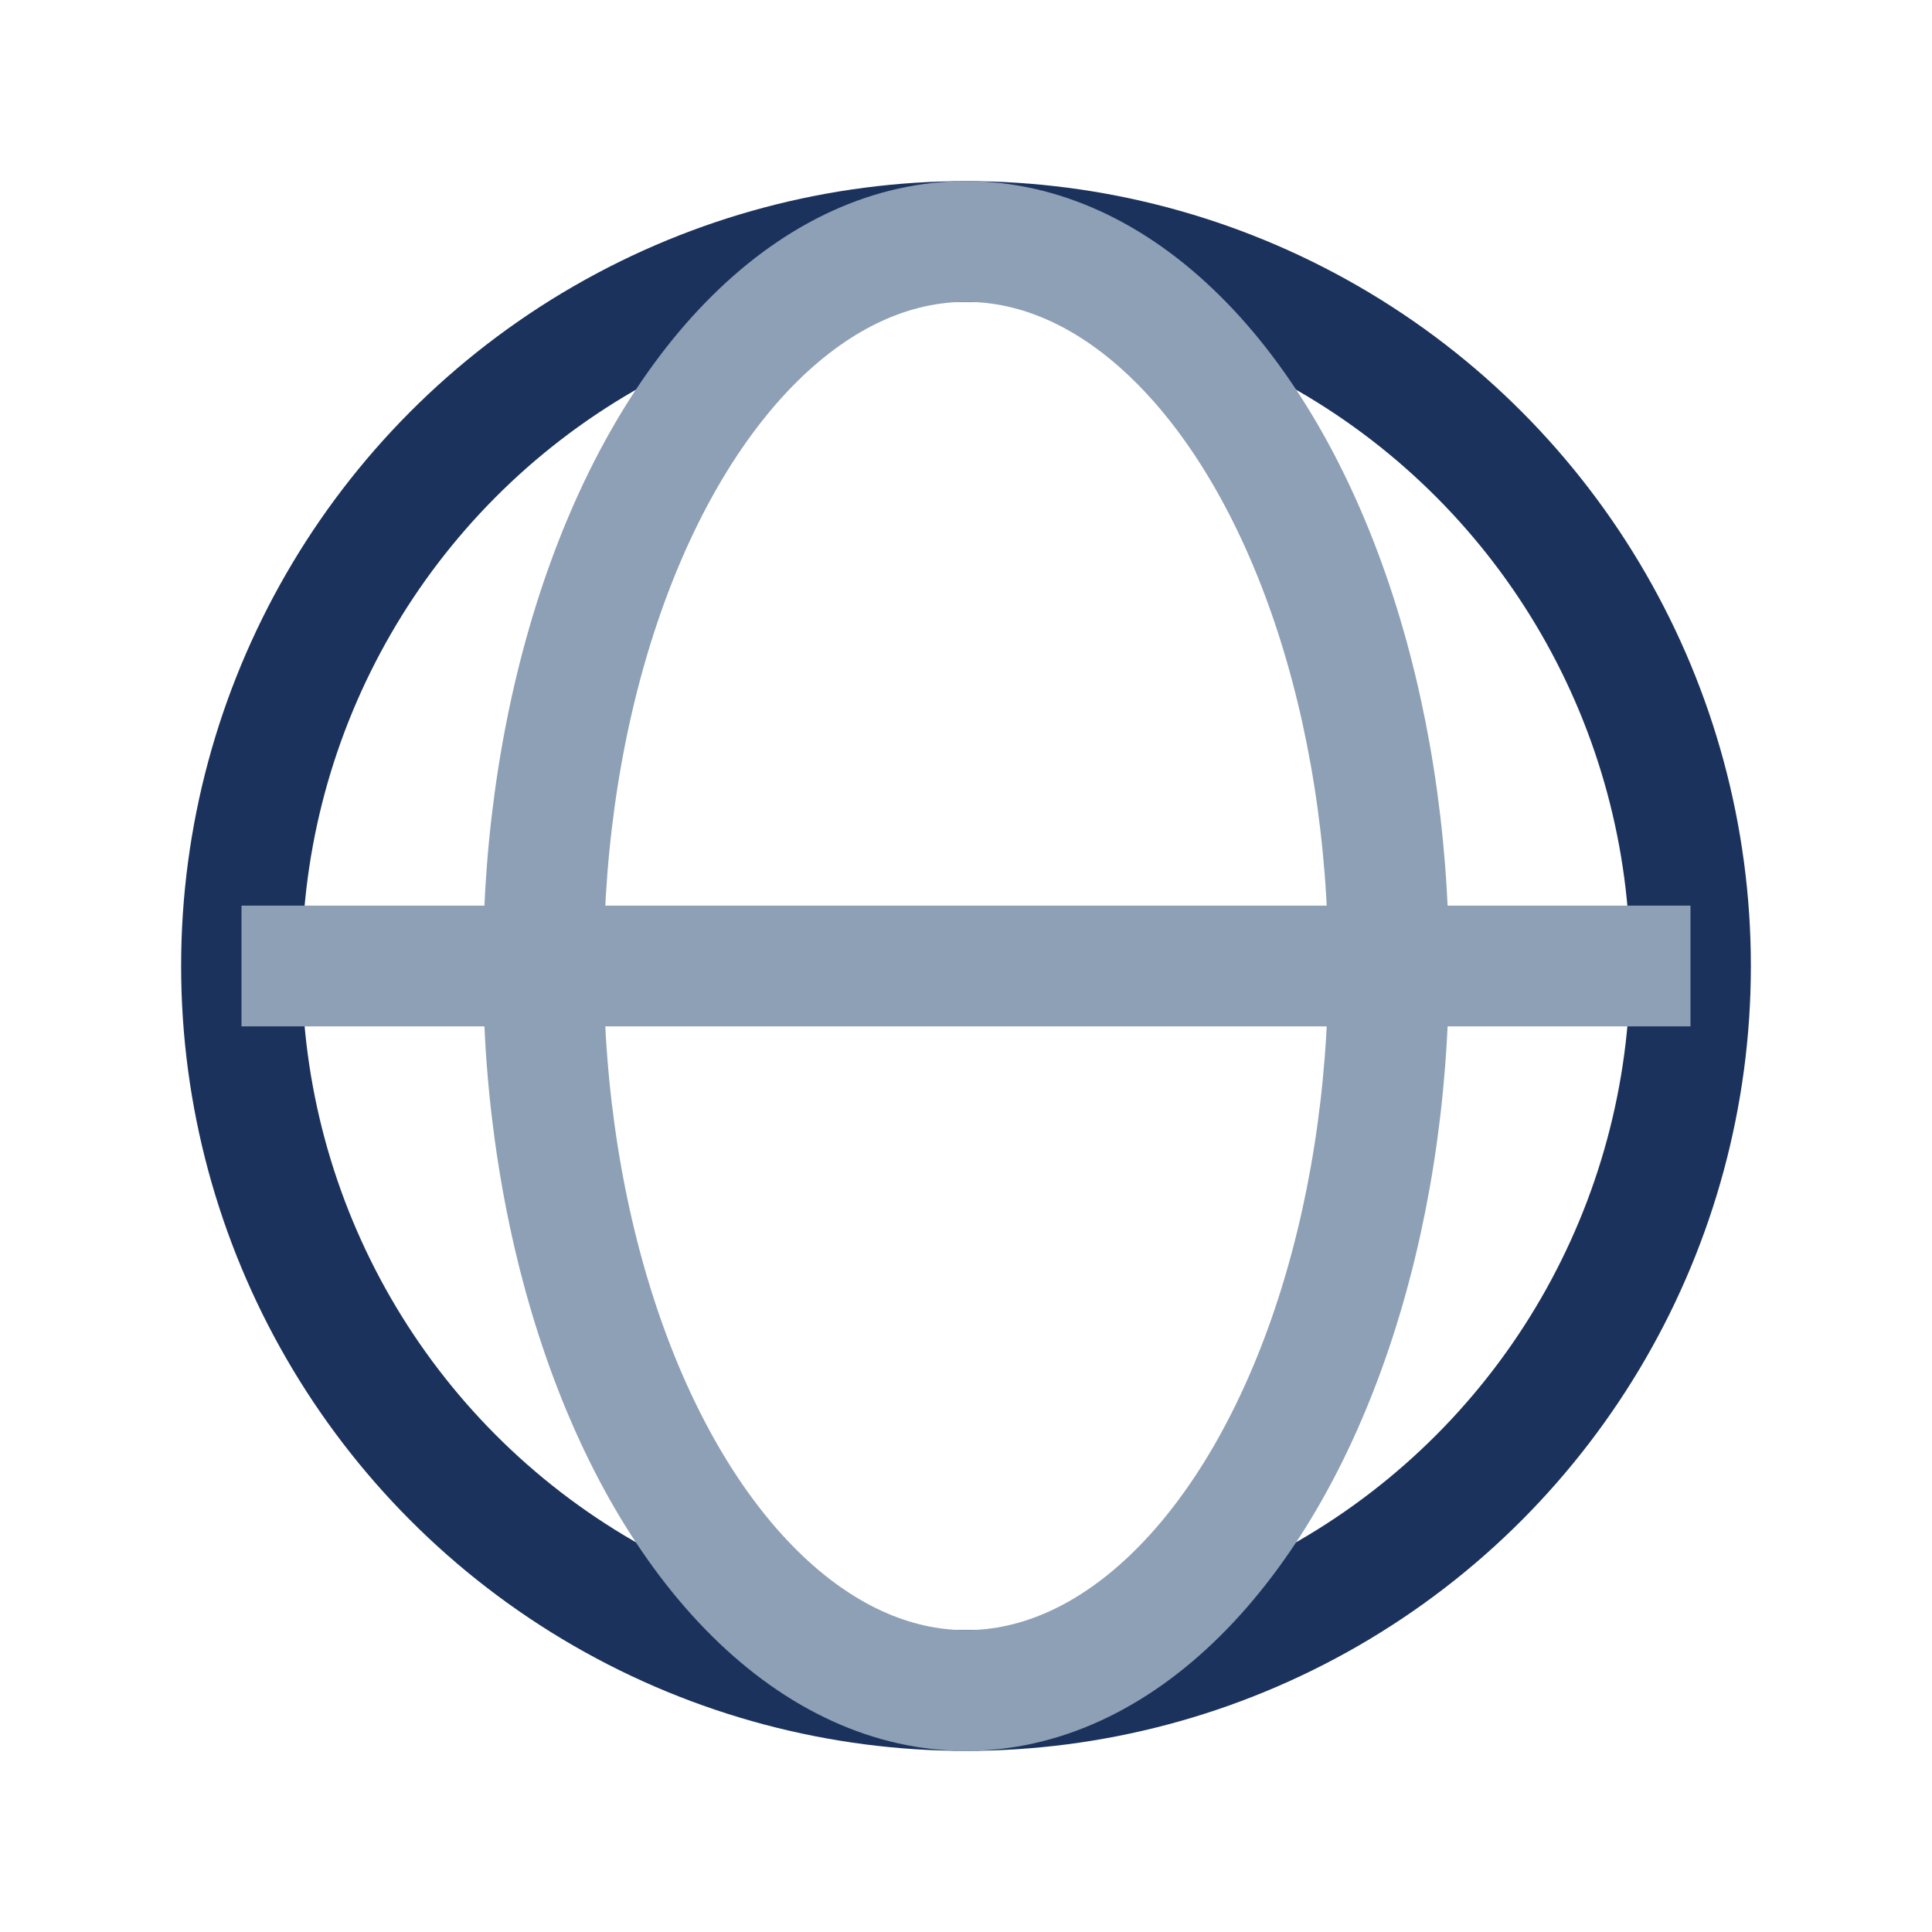
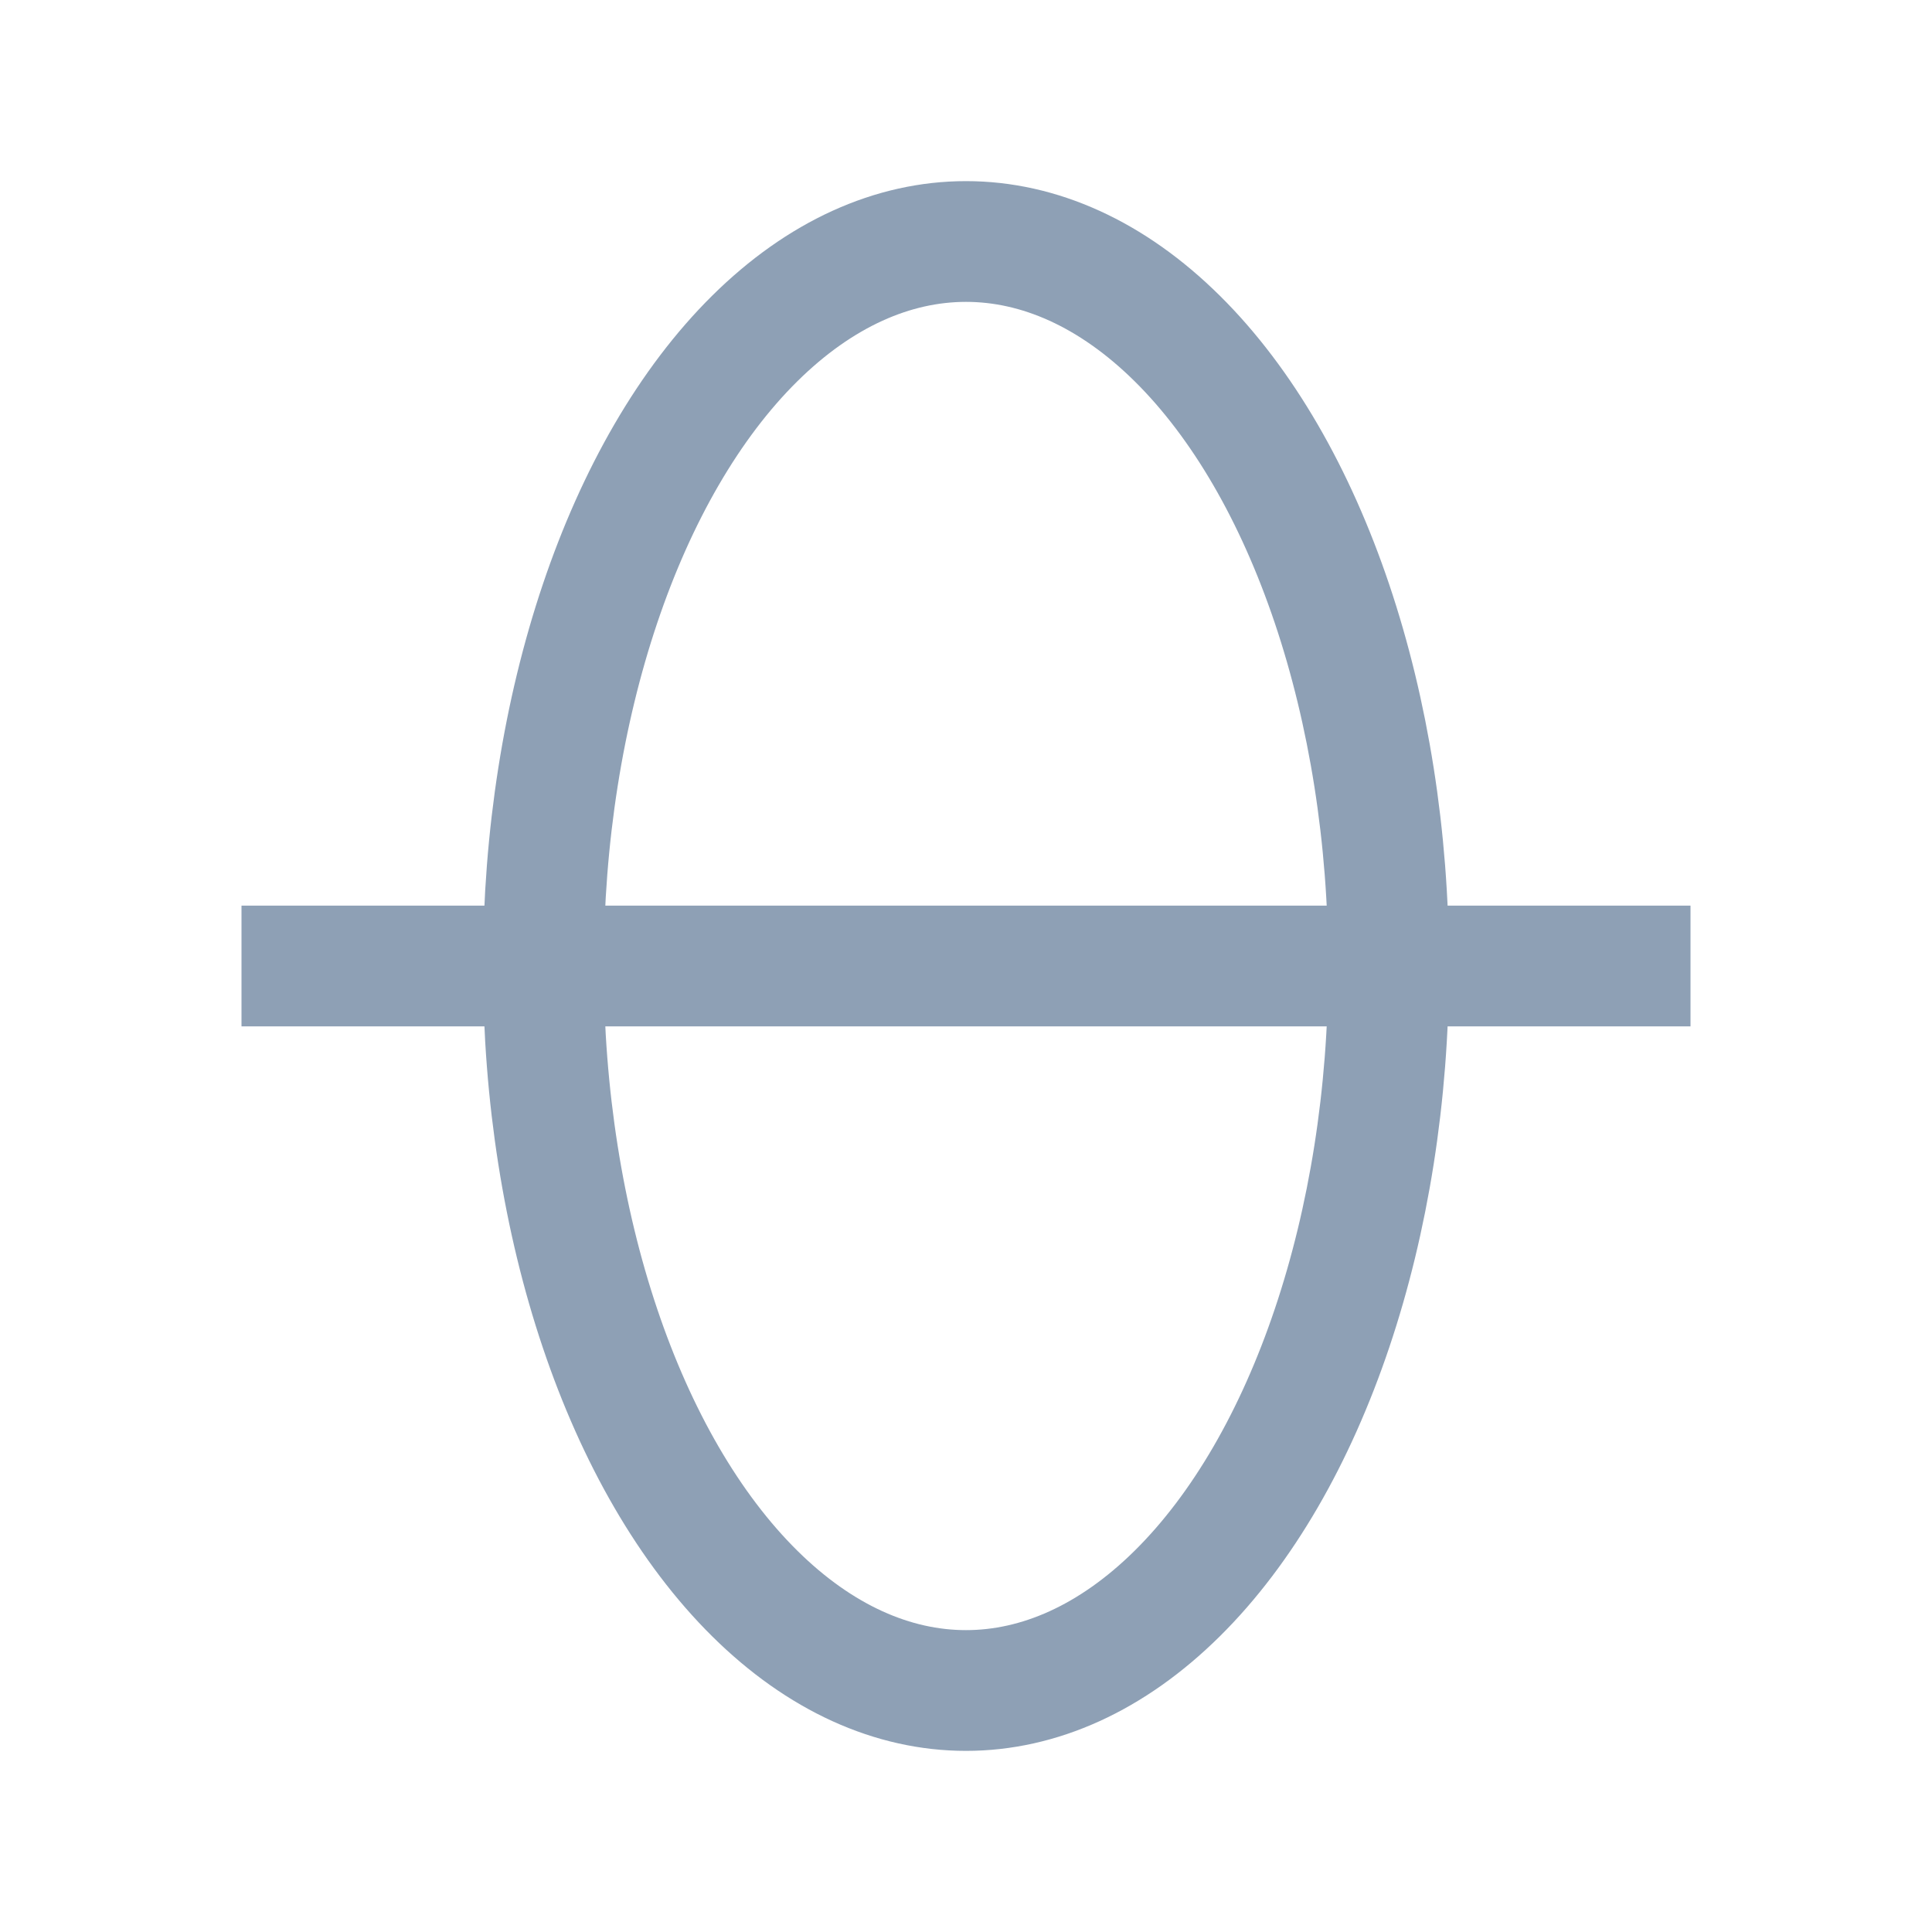
<svg xmlns="http://www.w3.org/2000/svg" width="32" height="32" viewBox="0 0 32 32">
-   <circle cx="16" cy="16" r="12" stroke="#1B325C" stroke-width="2" fill="none" />
  <ellipse cx="16" cy="16" rx="7" ry="12" stroke="#8EA0B5" stroke-width="2" fill="none" />
  <path d="M4 16h24" stroke="#8EA0B5" stroke-width="2" />
</svg>